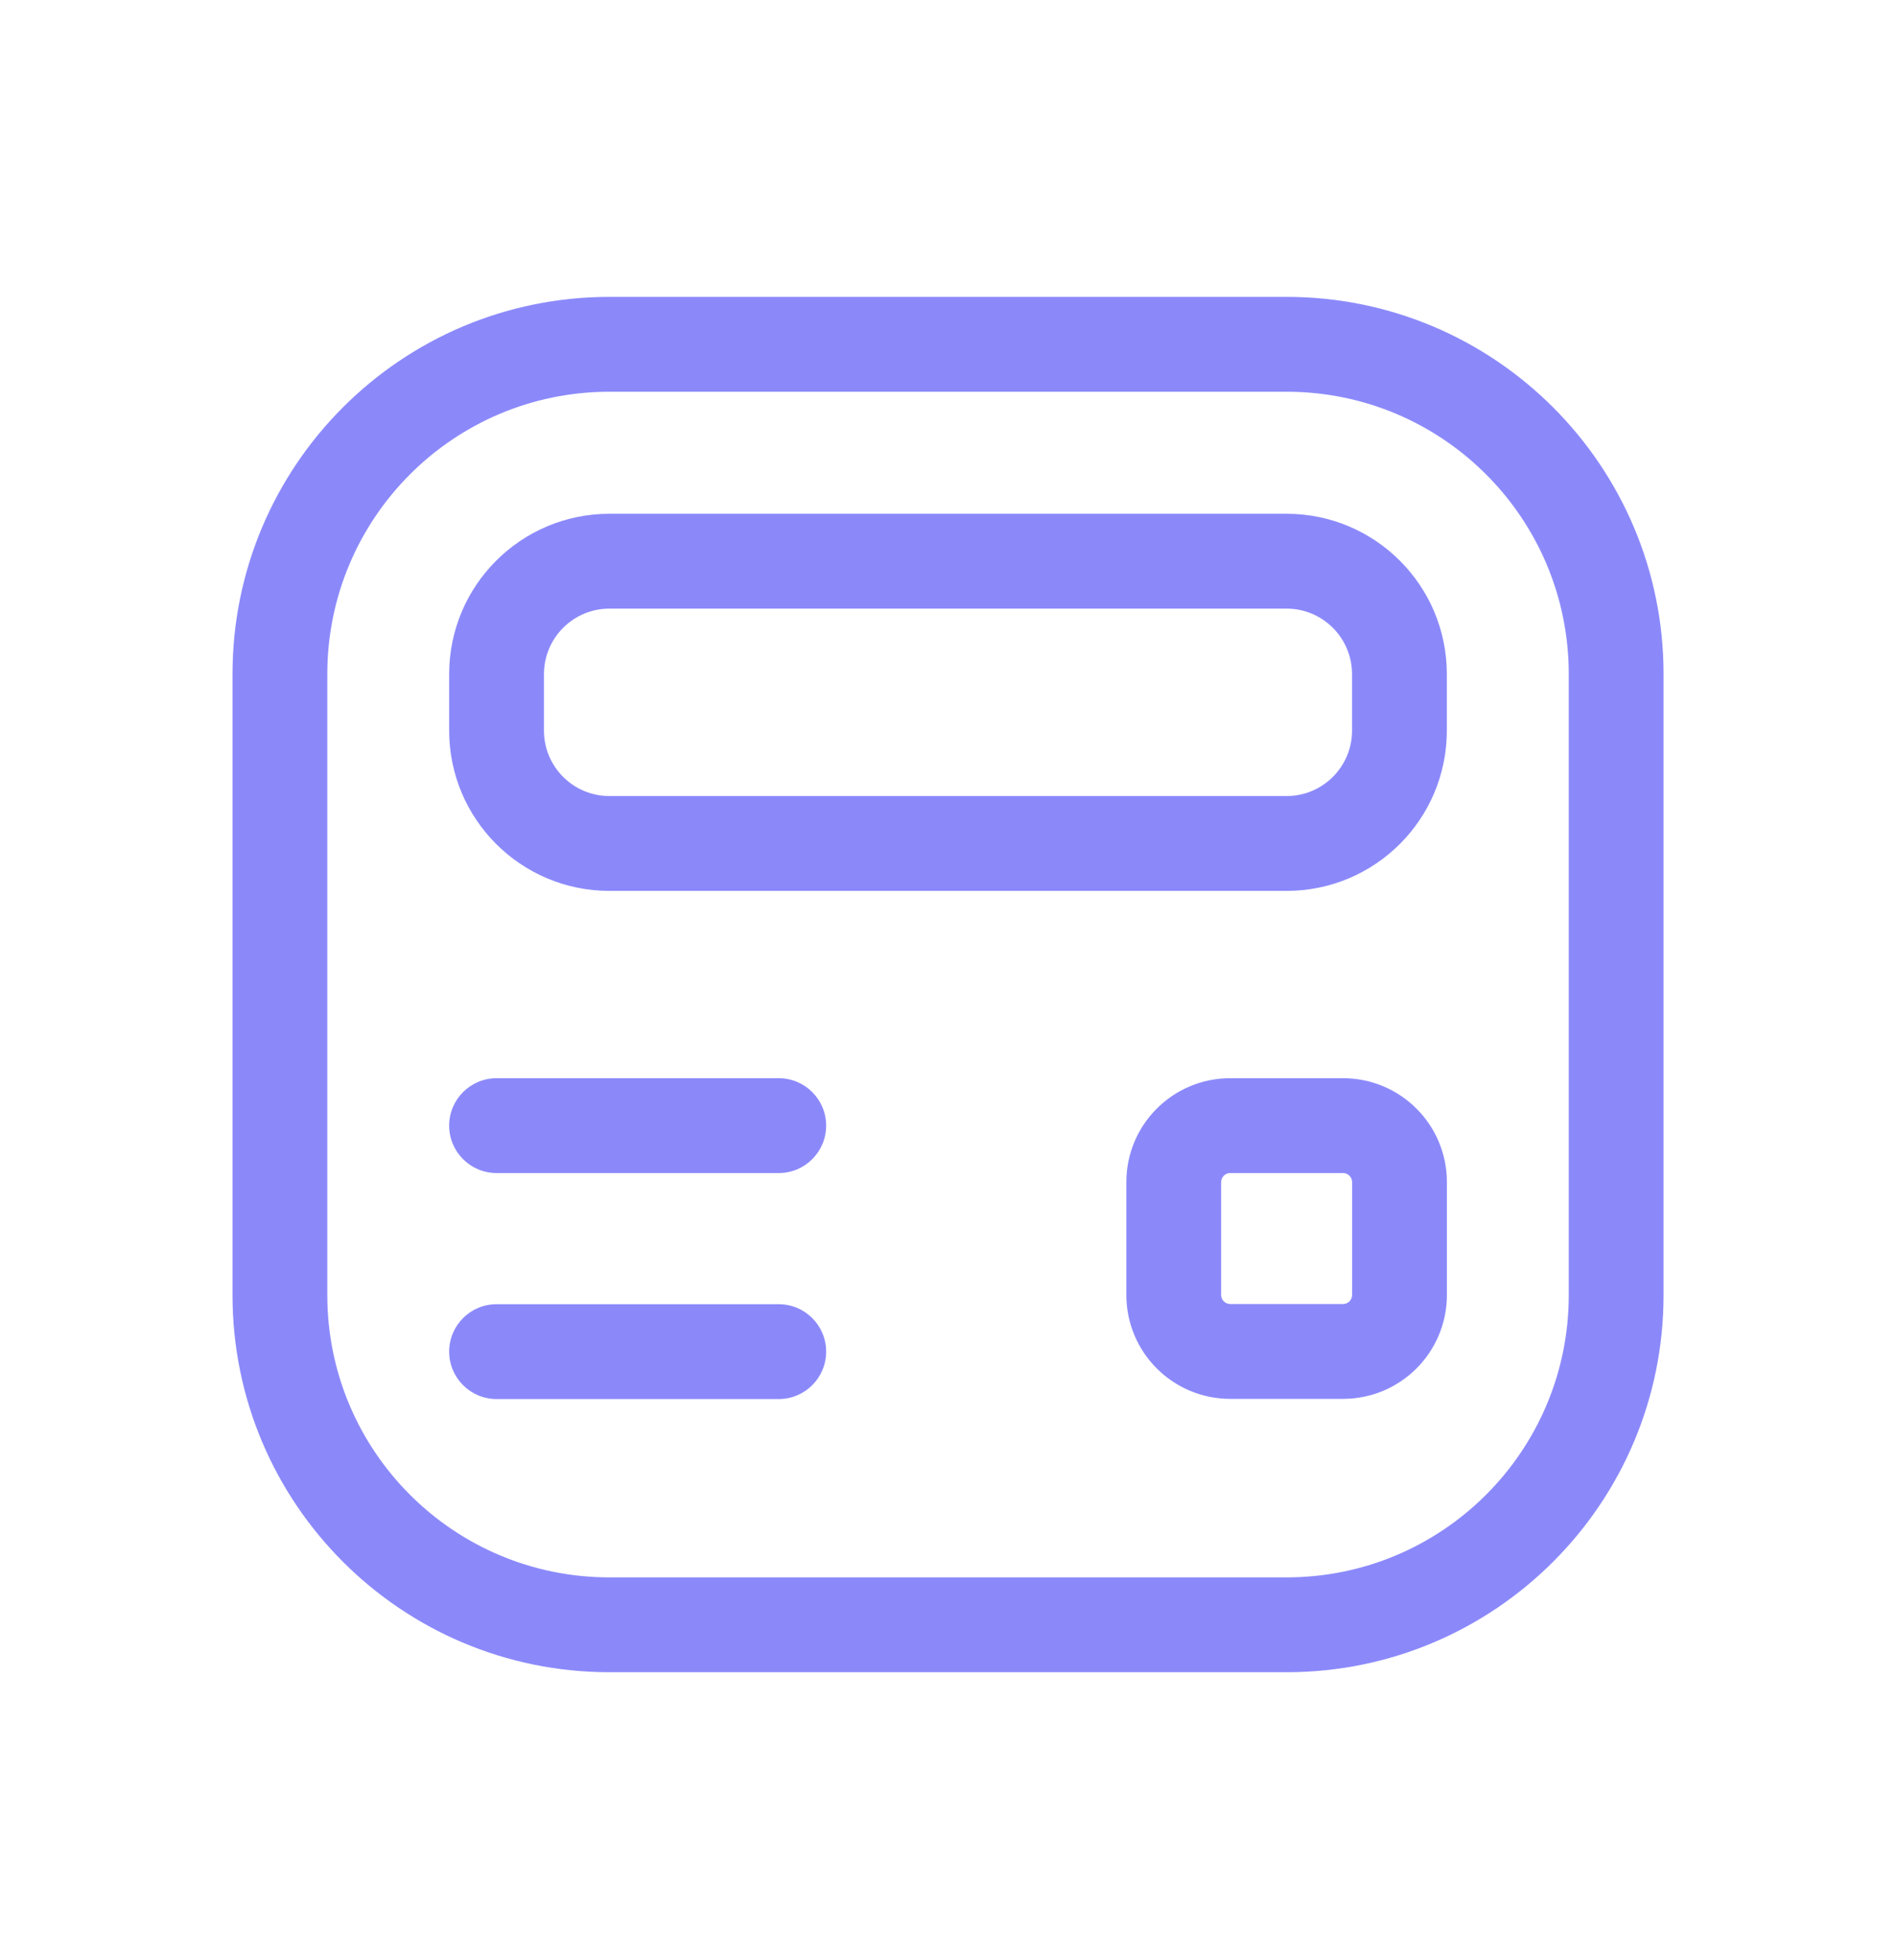
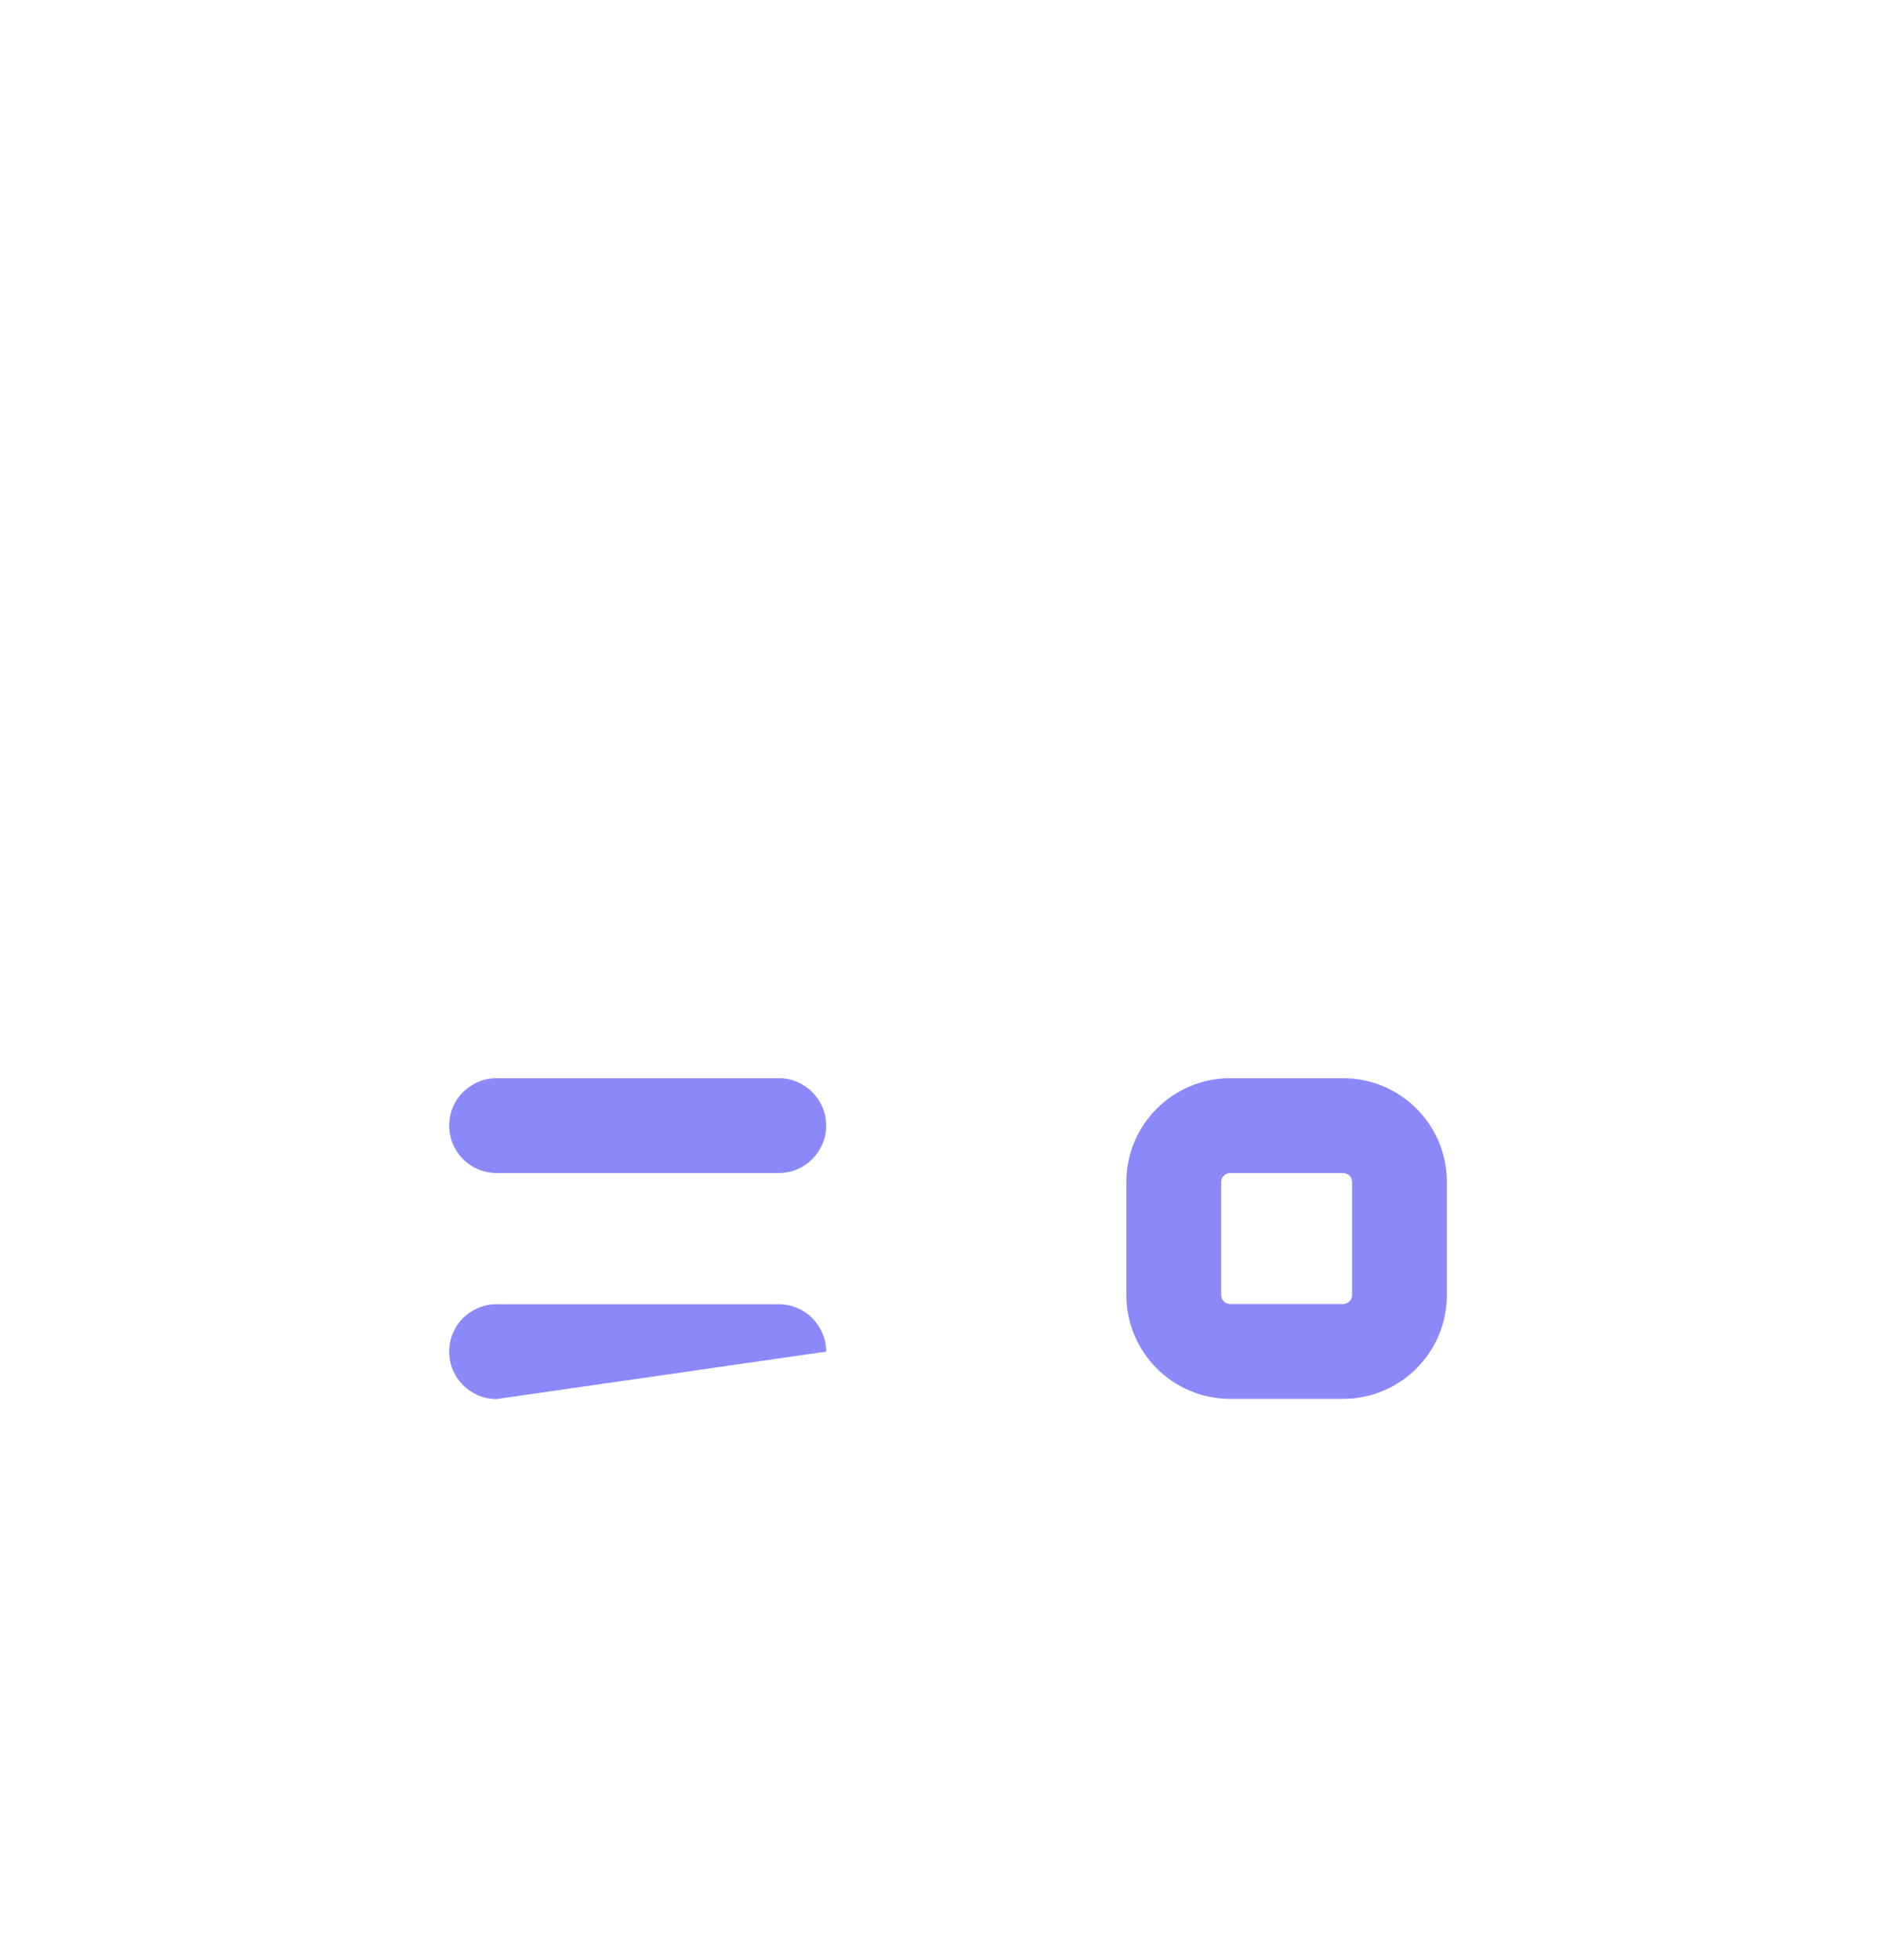
<svg xmlns="http://www.w3.org/2000/svg" width="30" height="31" viewBox="0 0 30 31" fill="none">
-   <path fill-rule="evenodd" clip-rule="evenodd" d="M9.643 4.695H20.357C23.651 4.695 26.322 7.366 26.322 10.66V20.481C26.322 23.775 23.651 26.445 20.357 26.445H9.643C6.349 26.445 3.679 23.775 3.679 20.481V10.66C3.679 7.366 6.349 4.695 9.643 4.695ZM9.643 6.195C7.177 6.195 5.179 8.194 5.179 10.66V20.481C5.179 22.947 7.177 24.945 9.643 24.945H20.357C22.823 24.945 24.822 22.947 24.822 20.481V10.66C24.822 8.194 22.823 6.195 20.357 6.195H9.643Z" fill="#8B89FA" />
-   <path fill-rule="evenodd" clip-rule="evenodd" d="M7.107 21.375C7.107 20.961 7.443 20.625 7.857 20.625L12.322 20.625C12.736 20.625 13.072 20.961 13.072 21.375C13.072 21.789 12.736 22.125 12.322 22.125L7.857 22.125C7.443 22.125 7.107 21.789 7.107 21.375Z" fill="#8B89FA" />
+   <path fill-rule="evenodd" clip-rule="evenodd" d="M7.107 21.375C7.107 20.961 7.443 20.625 7.857 20.625L12.322 20.625C12.736 20.625 13.072 20.961 13.072 21.375L7.857 22.125C7.443 22.125 7.107 21.789 7.107 21.375Z" fill="#8B89FA" />
  <path fill-rule="evenodd" clip-rule="evenodd" d="M7.107 17.801C7.107 17.387 7.443 17.051 7.857 17.051L12.322 17.051C12.736 17.051 13.072 17.387 13.072 17.801C13.072 18.215 12.736 18.551 12.322 18.551L7.857 18.551C7.443 18.551 7.107 18.215 7.107 17.801Z" fill="#8B89FA" />
-   <path fill-rule="evenodd" clip-rule="evenodd" d="M7.107 10.661C7.107 9.26 8.243 8.125 9.643 8.125H20.357C21.758 8.125 22.893 9.26 22.893 10.661V11.554C22.893 12.954 21.758 14.089 20.357 14.089H9.643C8.243 14.089 7.107 12.954 7.107 11.554V10.661ZM9.643 9.625C9.071 9.625 8.607 10.089 8.607 10.661V11.554C8.607 12.126 9.071 12.589 9.643 12.589H20.357C20.929 12.589 21.393 12.126 21.393 11.554V10.661C21.393 10.089 20.929 9.625 20.357 9.625H9.643Z" fill="#8B89FA" />
  <path fill-rule="evenodd" clip-rule="evenodd" d="M17.822 18.694C17.822 17.786 18.558 17.051 19.465 17.051H21.251C22.158 17.051 22.894 17.786 22.894 18.694V20.479C22.894 21.387 22.158 22.122 21.251 22.122H19.465C18.558 22.122 17.822 21.387 17.822 20.479V18.694ZM19.465 18.551C19.386 18.551 19.322 18.615 19.322 18.694V20.479C19.322 20.558 19.386 20.622 19.465 20.622H21.251C21.33 20.622 21.394 20.558 21.394 20.479V18.694C21.394 18.615 21.33 18.551 21.251 18.551H19.465Z" fill="#8B89FA" />
</svg>